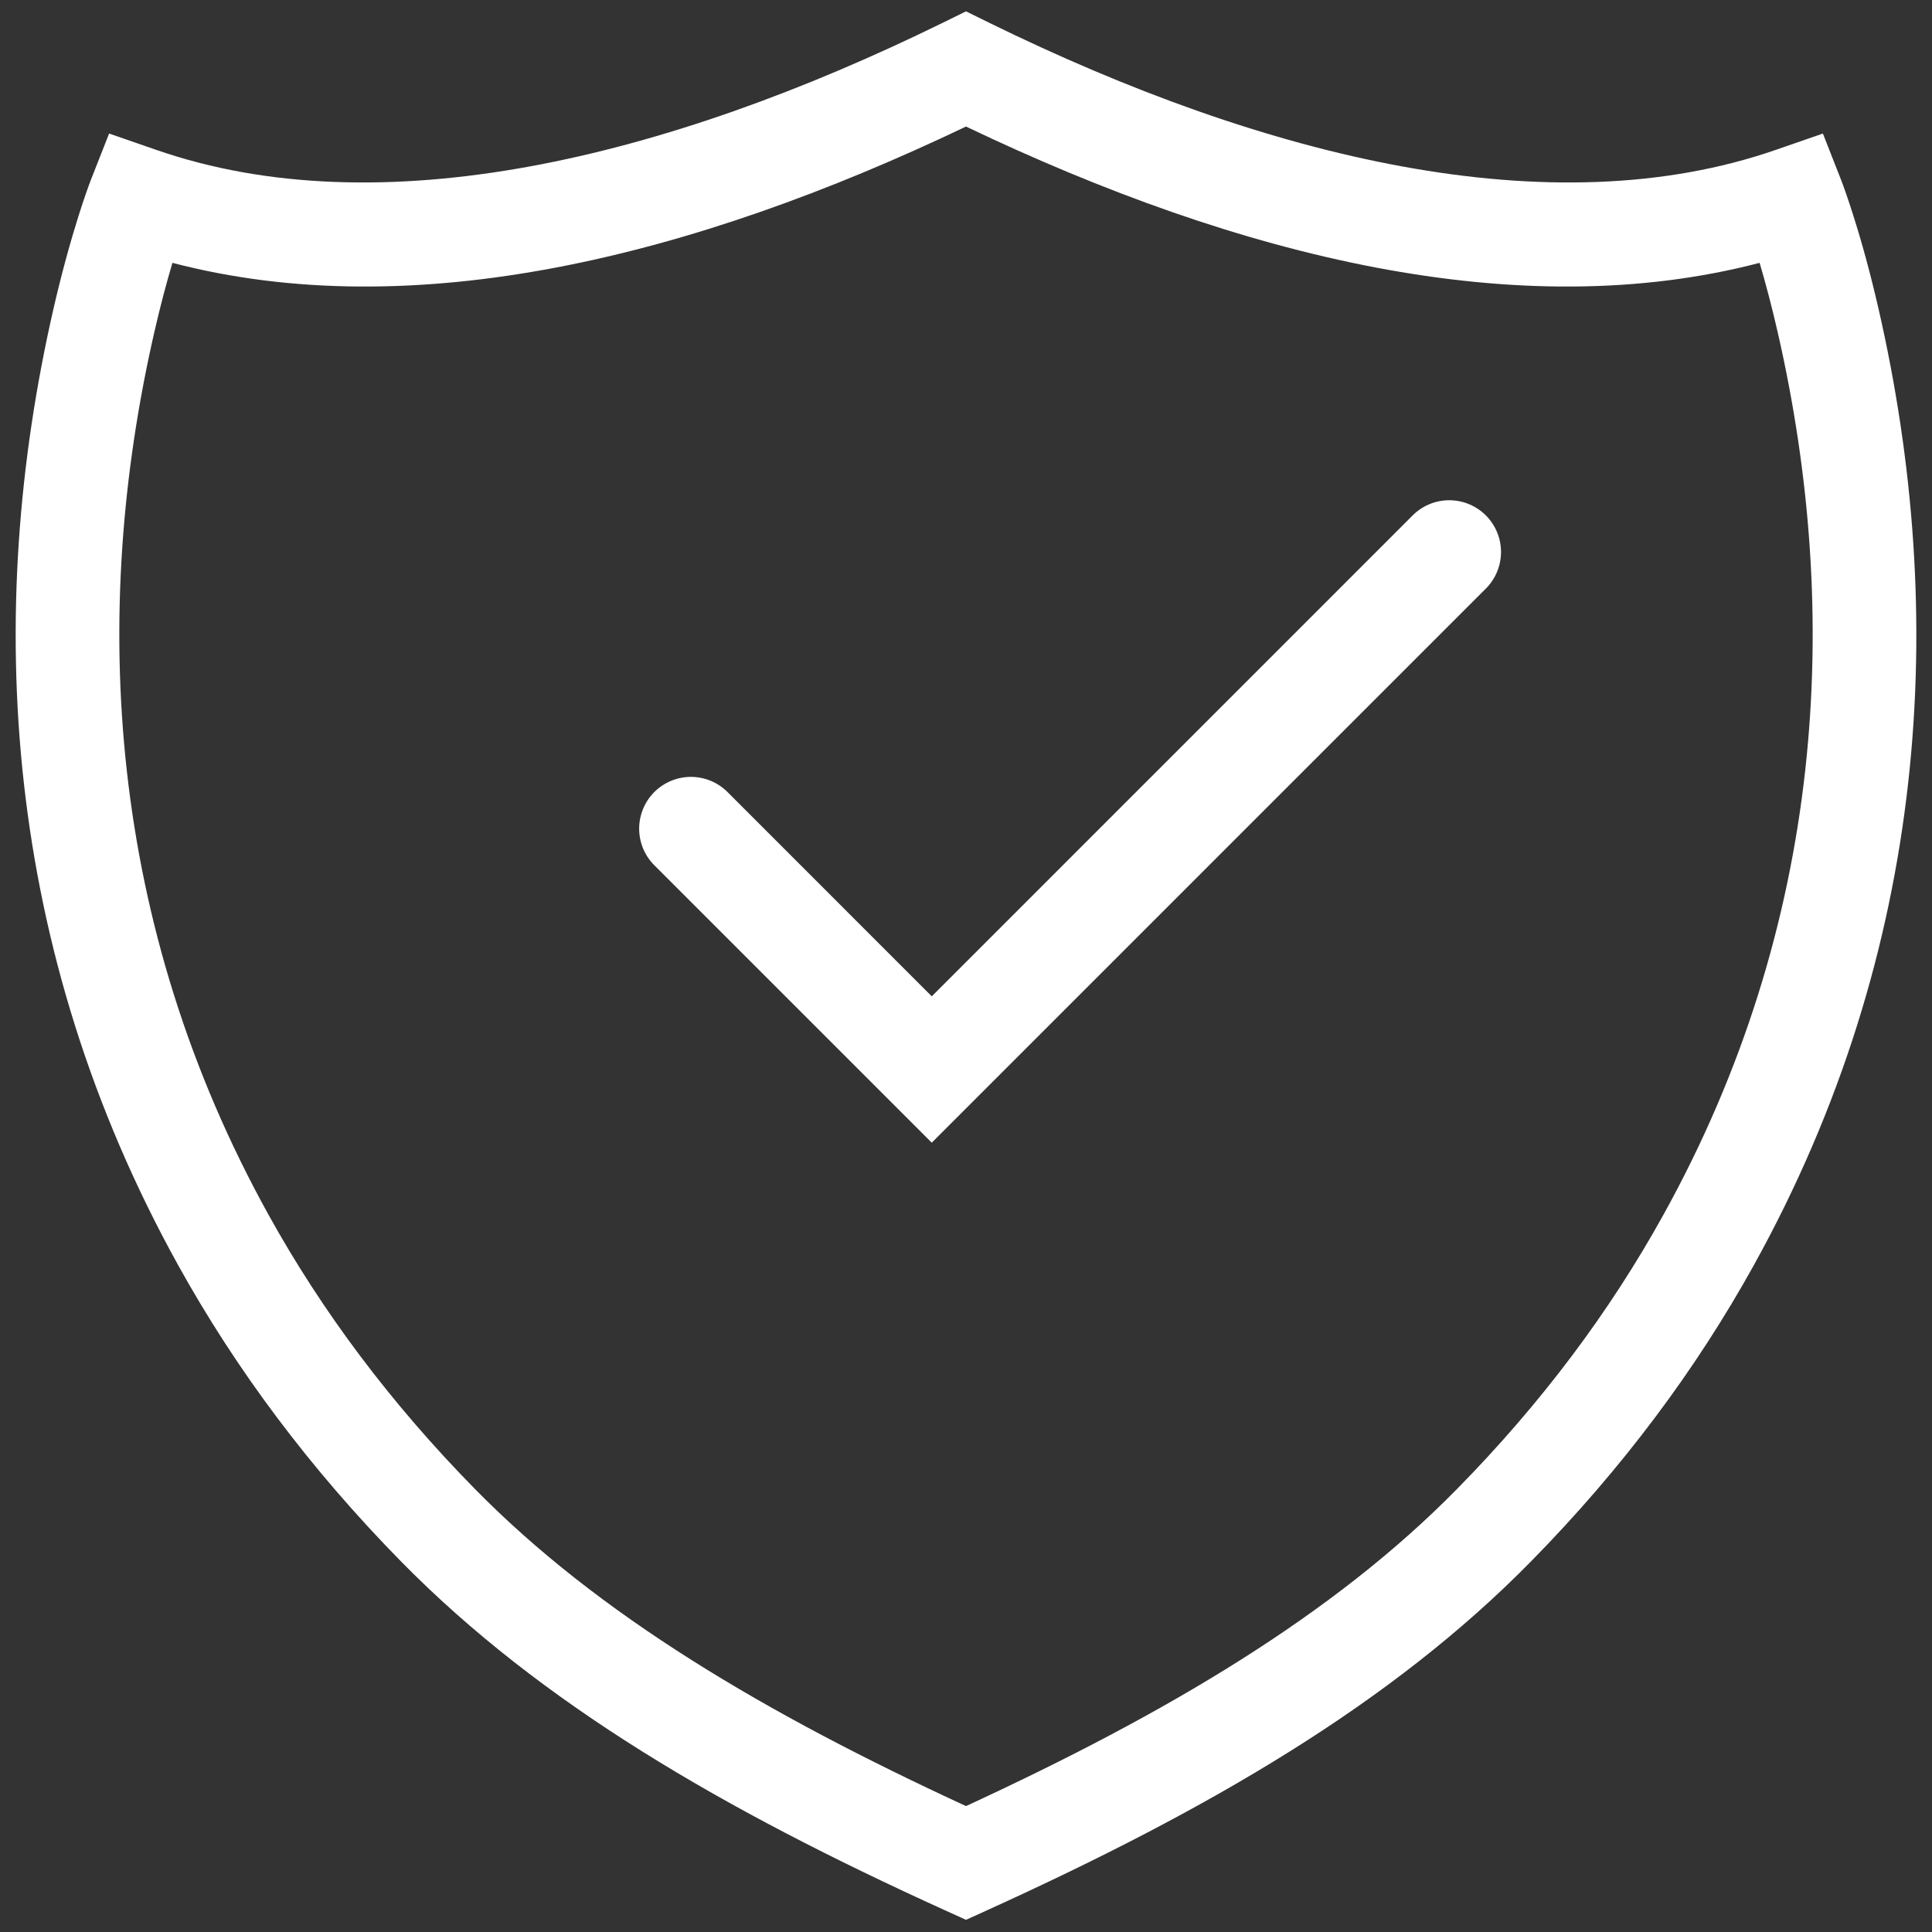
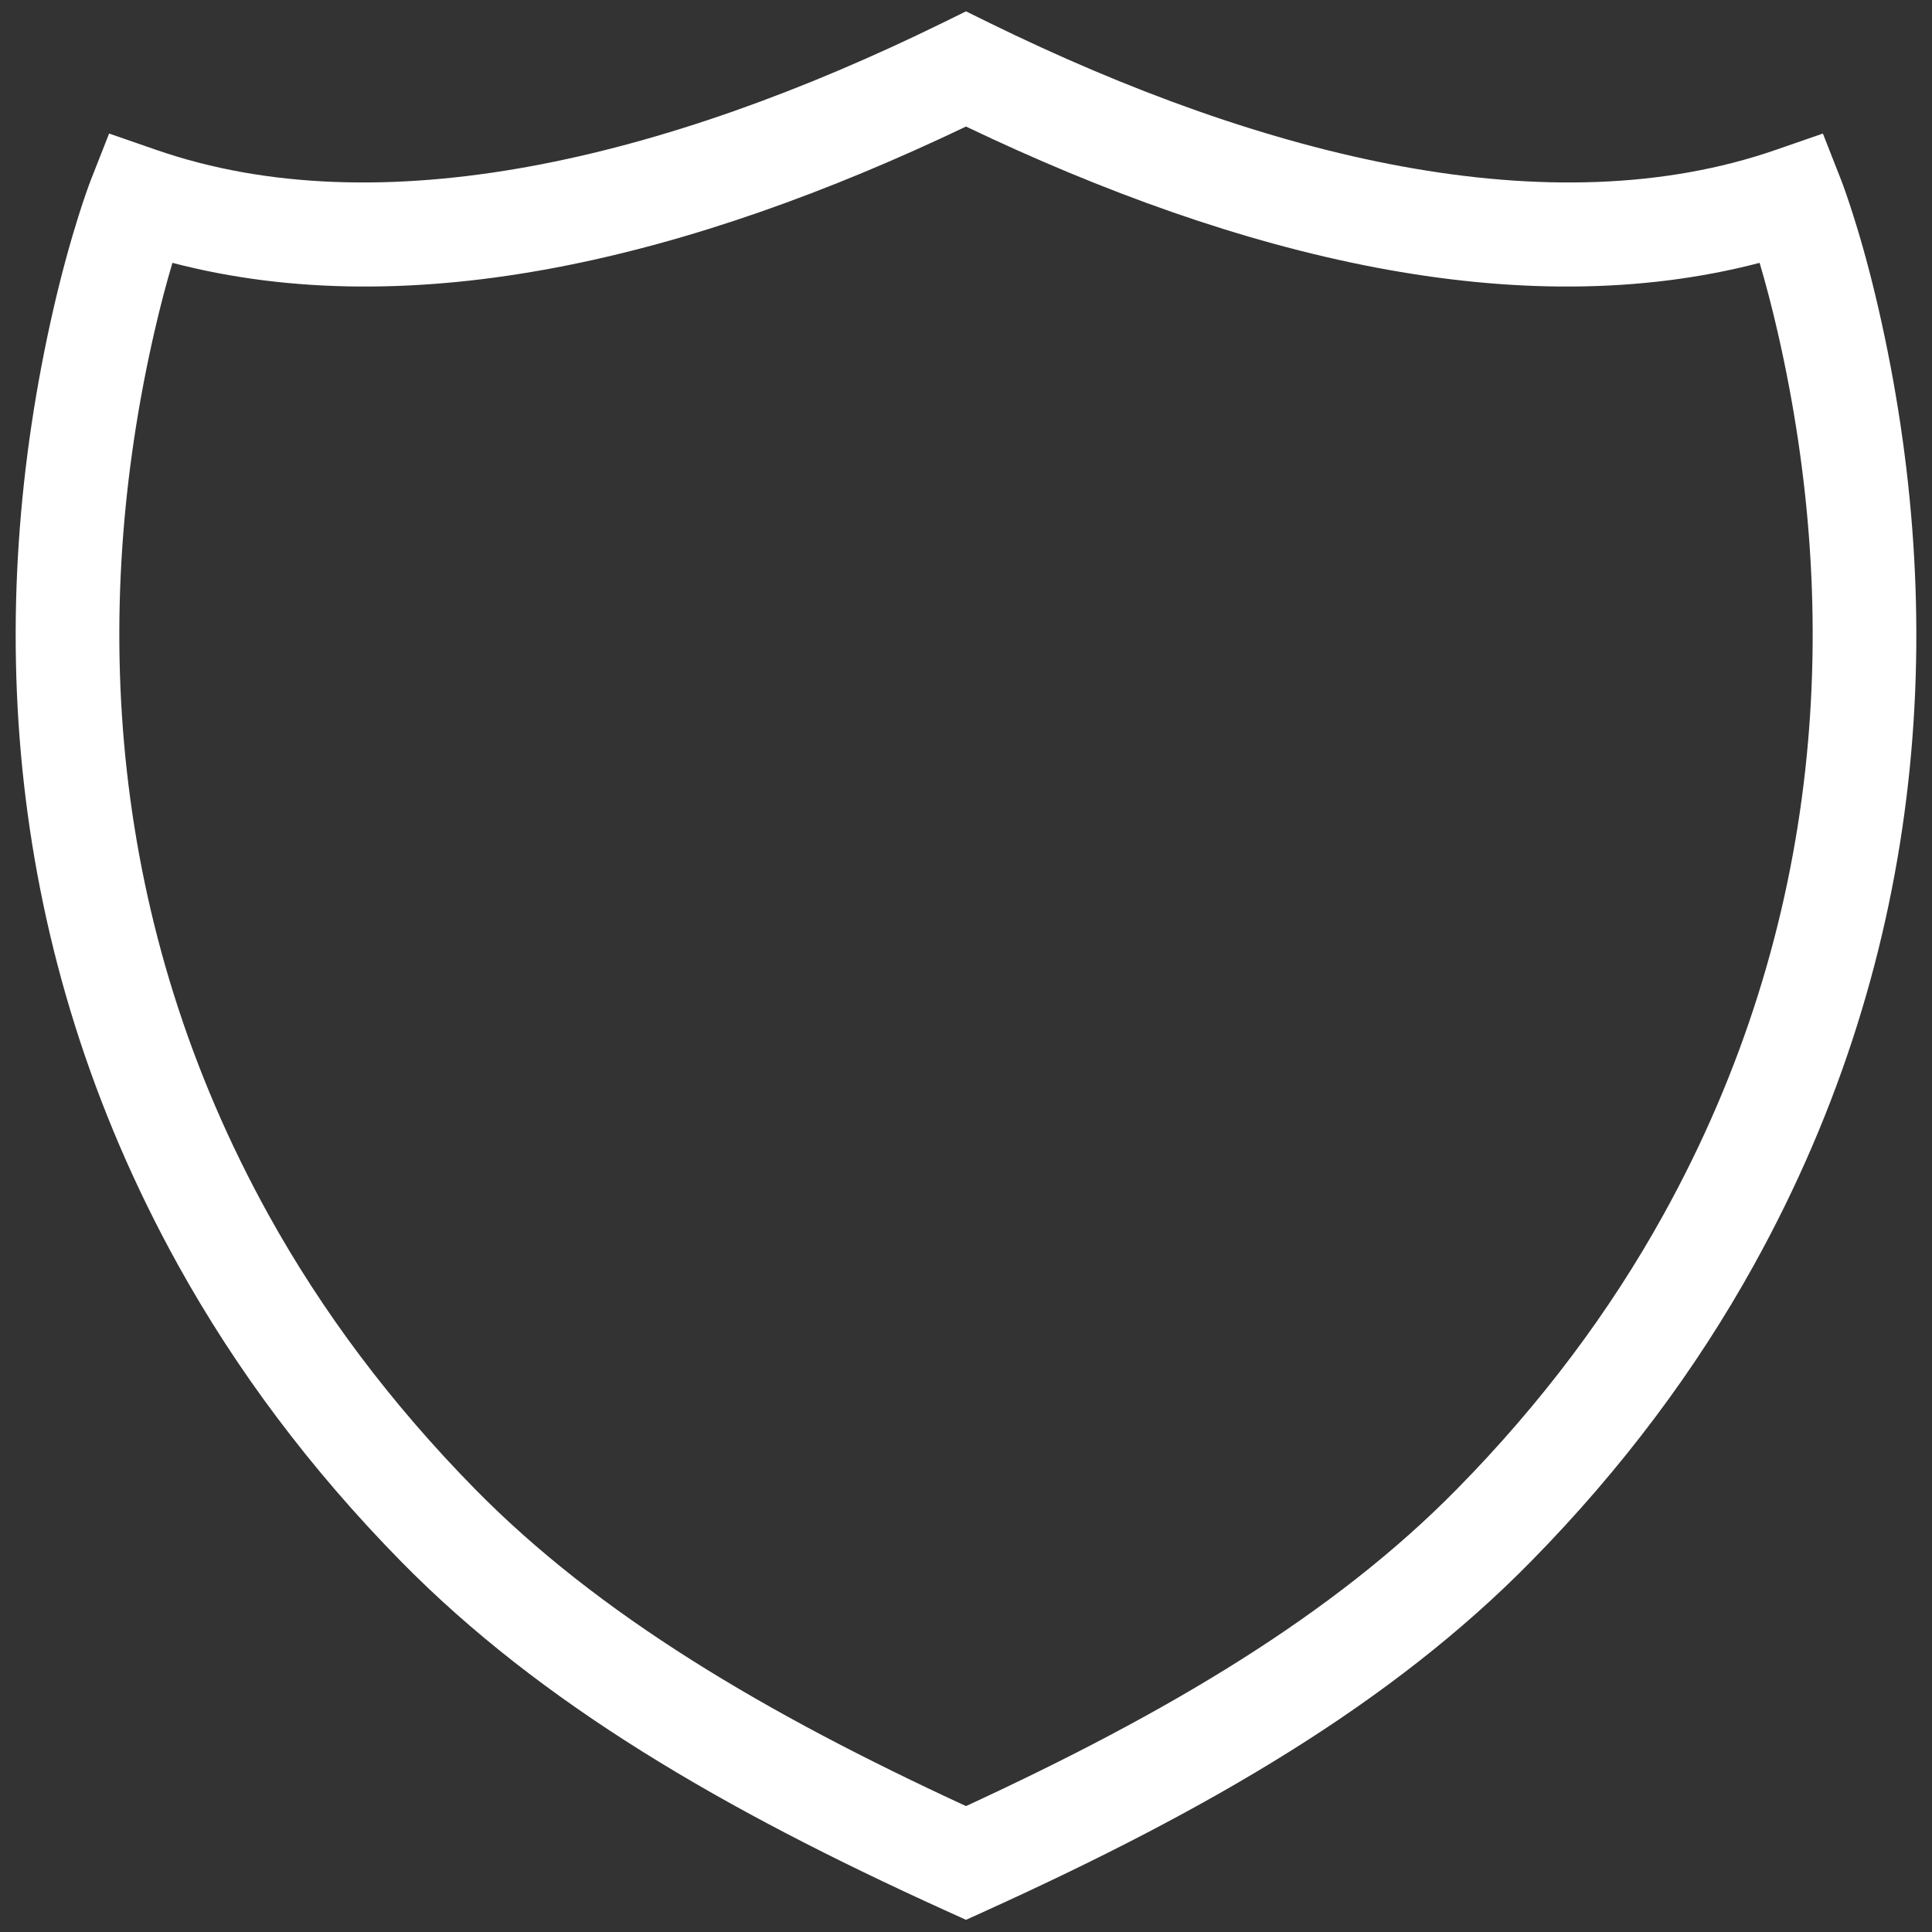
<svg xmlns="http://www.w3.org/2000/svg" width="40" height="40" viewBox="0 0 40 40">
  <rect x="0" y="0" width="40" height="40" fill="#333333" stroke="none" />
  <g fill="#FFF" fill-rule="nonzero">
    <path d="M3.57 5.442c-.127.426-.252.9-.371 1.418-1.35 5.875-.967 12.283 2.363 18.295 1.107 1.998 2.523 3.893 4.27 5.672 2.558 2.604 6 4.643 10.168 6.566 4.17-1.925 7.61-3.962 10.167-6.566 1.749-1.779 3.164-3.674 4.27-5.672 3.331-6.012 3.714-12.42 2.364-18.295-.119-.518-.244-.992-.37-1.418C31.448 6.744 25.685 5.336 20 2.62 14.314 5.336 8.551 6.744 3.57 5.442zM20.471.467C26.23 3.292 32.13 4.712 36.768 3.102l.973-.337.376.958c.054.138.141.383.25.728.18.563.357 1.209.523 1.93 1.458 6.346 1.044 13.275-2.578 19.812-1.2 2.167-2.732 4.22-4.616 6.136-2.888 2.94-6.653 5.128-11.253 7.218l-.443.201-.443-.201c-4.597-2.088-8.364-4.278-11.253-7.218-1.883-1.917-3.415-3.969-4.616-6.136C.067 19.656-.348 12.727 1.11 6.38c.166-.72.344-1.366.522-1.93.11-.344.197-.59.25-.727l.377-.958.973.337c4.638 1.61 10.538.19 16.296-2.635L20 .235l.472.232z" />
-     <path d="M29.248 10.671a1.071 1.071 0 1 1 1.515 1.515L19.291 23.658l-5.744-5.744a1.071 1.071 0 1 1 1.516-1.515l4.228 4.229 9.957-9.957z" />
  </g>
</svg>